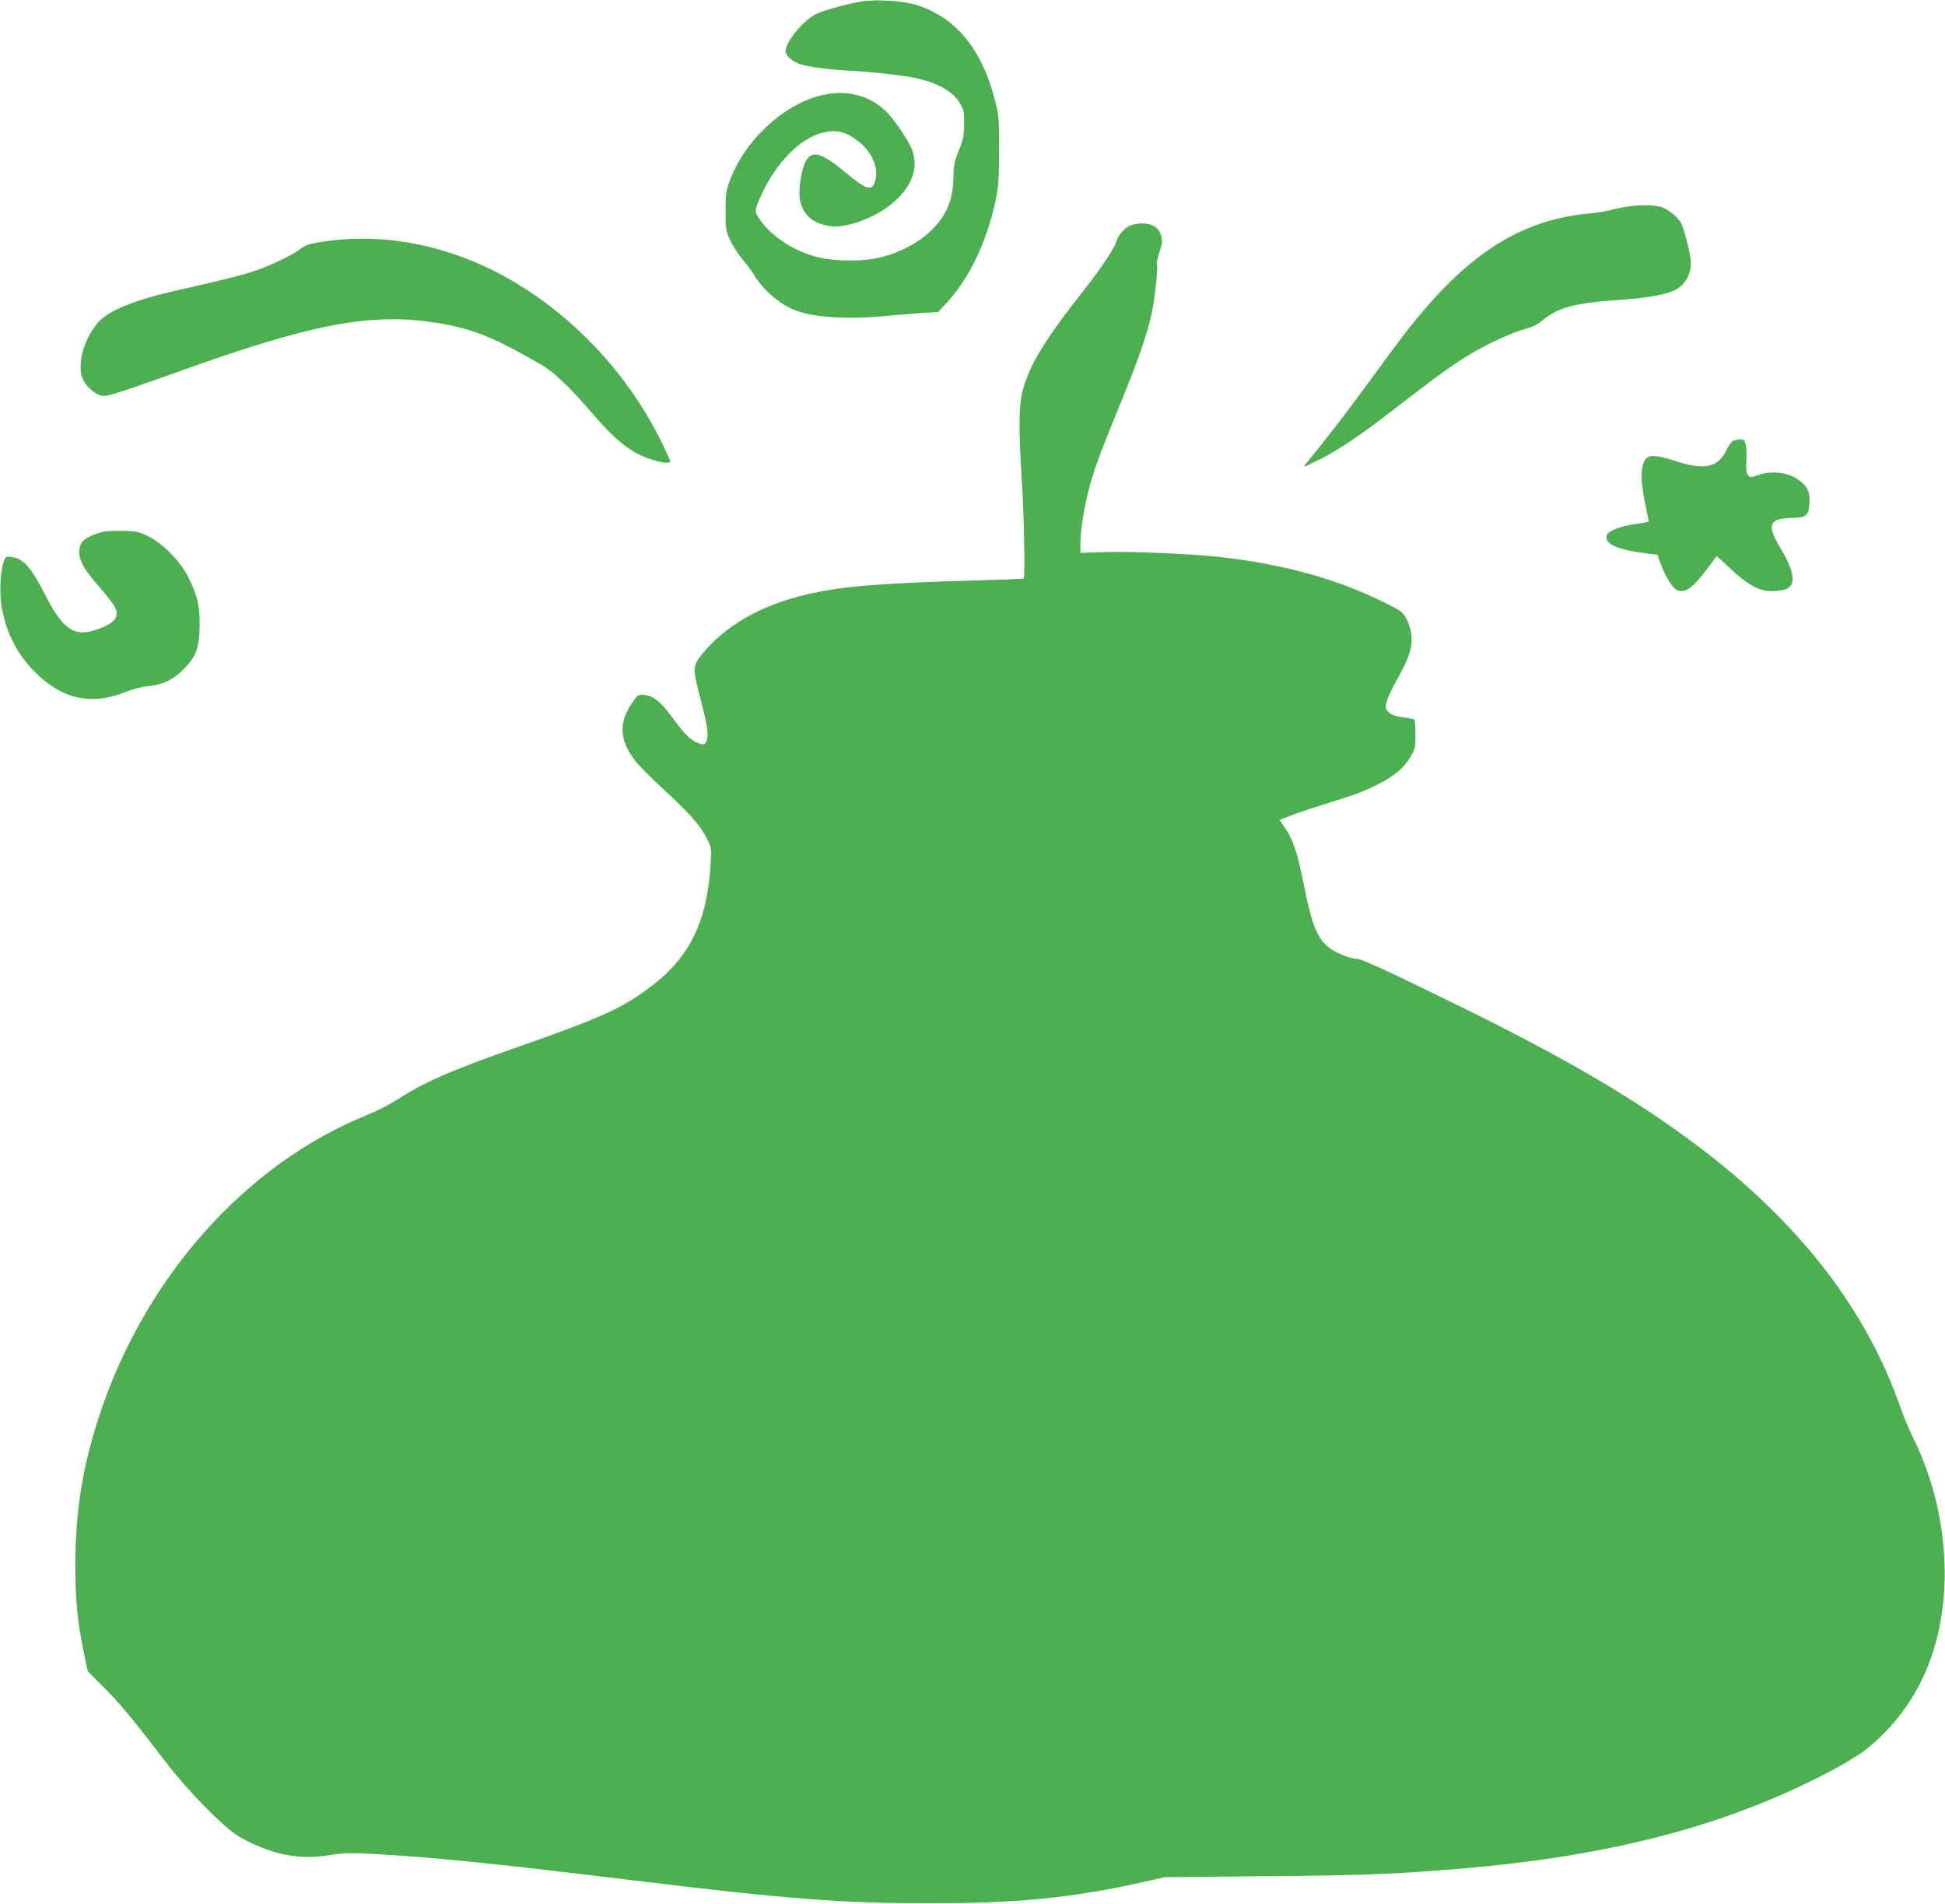
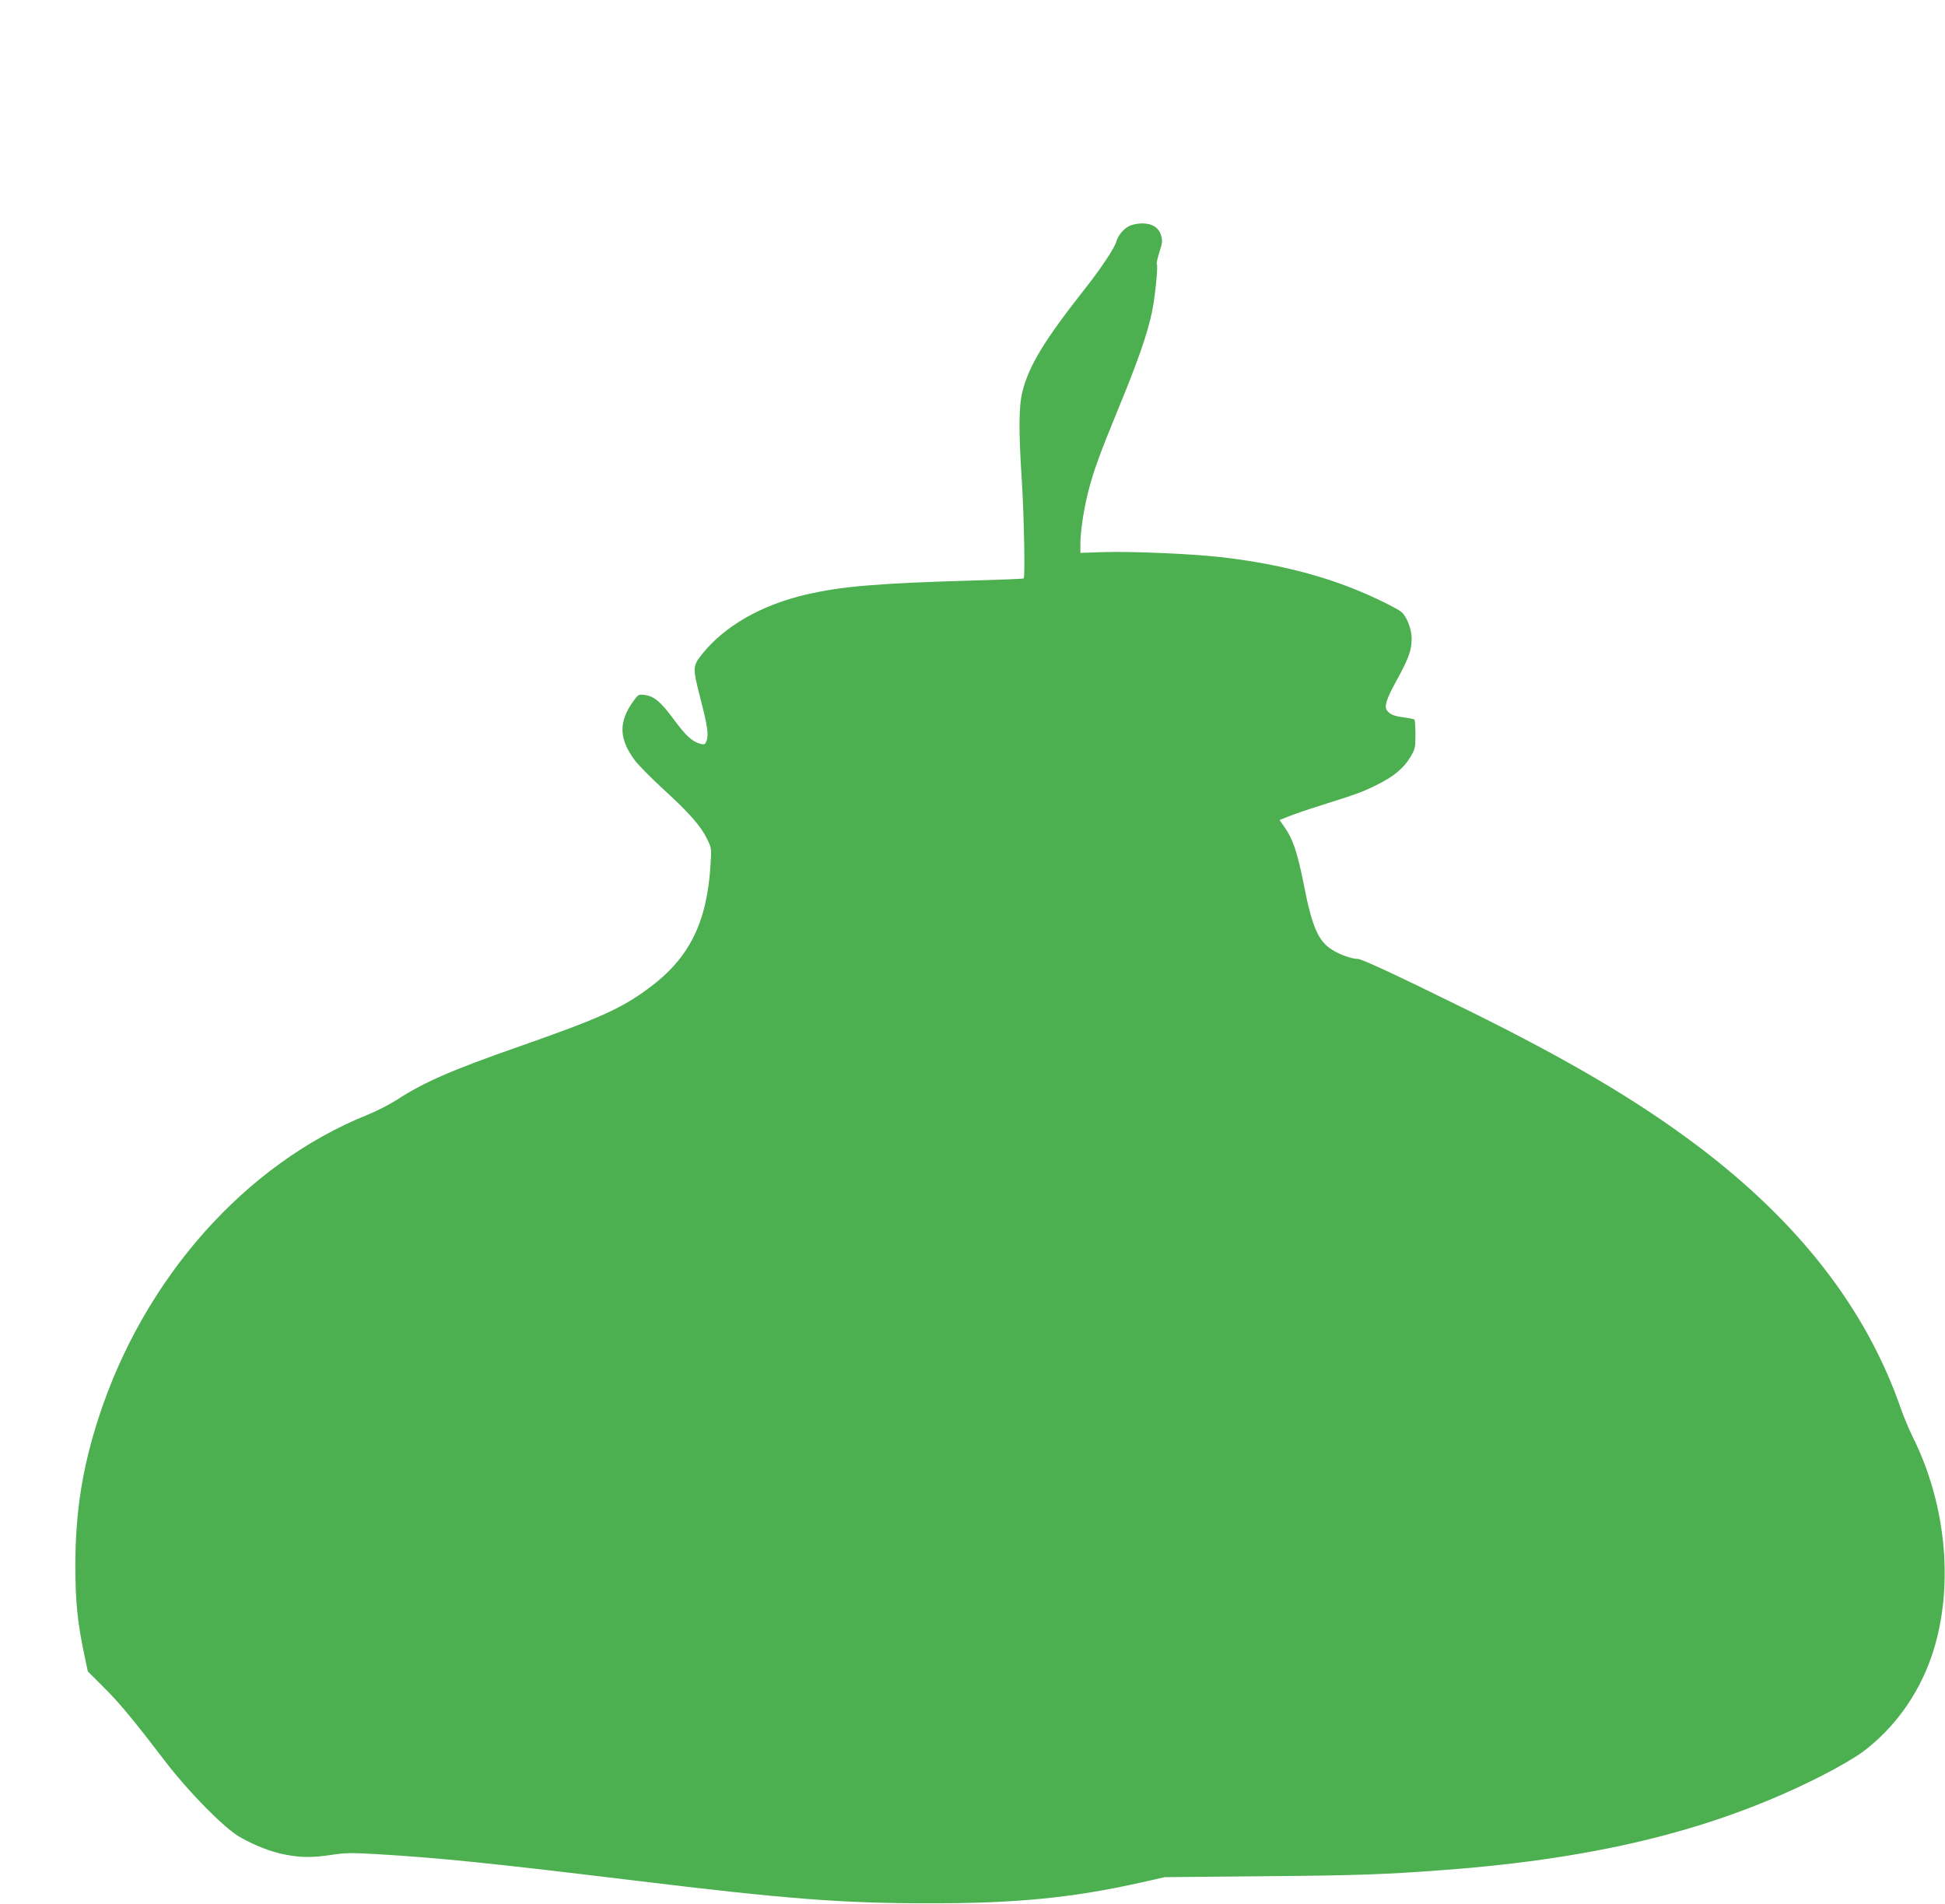
<svg xmlns="http://www.w3.org/2000/svg" version="1.0" width="1280pt" height="1253pt" viewBox="0 0 1280 1253" preserveAspectRatio="xMidYMid meet">
  <g transform="translate(0,1253) scale(0.1,-0.1)" fill="#4caf50" stroke="none">
-     <path d="M5666 12520 c-79 -13 -231 -54 -286 -78 -86 -37 -210 -184 -210 -249 0 -31 48 -72 104 -88 62 -17 177 -32 316 -40 178 -10 386 -35 464 -55 131 -33 222 -88 264 -160 24 -40 27 -55 27 -135 -1 -79 -5 -101 -35 -175 -29 -74 -34 -98 -36 -180 -3 -154 -47 -254 -158 -358 -76 -71 -192 -132 -311 -163 -113 -31 -316 -30 -429 0 -158 42 -300 136 -377 248 -36 51 -35 60 16 170 94 203 251 362 395 399 95 24 160 8 245 -61 86 -70 128 -170 105 -254 -19 -73 -56 -62 -196 54 -192 161 -253 158 -289 -13 -30 -143 -13 -226 58 -289 35 -30 105 -53 165 -53 118 1 296 77 393 168 112 104 150 213 116 324 -19 60 -118 209 -177 266 -108 105 -262 144 -420 106 -253 -59 -511 -299 -608 -565 -24 -66 -27 -88 -27 -199 0 -118 2 -129 30 -190 16 -36 52 -92 80 -125 28 -33 62 -78 75 -100 62 -104 170 -197 276 -238 119 -46 347 -60 585 -37 57 6 160 14 228 19 l125 8 53 57 c151 162 265 399 325 676 19 91 22 134 23 330 0 211 -2 232 -27 330 -85 334 -256 544 -513 626 -90 29 -264 40 -369 24z" />
-     <path d="M10635 11156 c-49 -13 -126 -27 -170 -30 -461 -41 -813 -268 -1214 -783 -43 -56 -157 -209 -252 -340 -146 -200 -258 -345 -397 -515 -13 -15 -21 -28 -18 -28 4 0 51 22 105 49 132 67 273 163 515 351 257 199 367 278 486 348 113 66 260 133 350 158 42 11 81 31 110 55 108 89 215 116 535 138 158 11 281 34 336 61 76 39 117 121 104 209 -9 66 -45 202 -61 232 -20 39 -88 94 -133 107 -63 19 -196 14 -296 -12z" />
    <path d="M7432 11043 c-38 -18 -76 -65 -86 -104 -8 -36 -105 -182 -202 -304 -271 -344 -371 -508 -415 -680 -25 -99 -26 -257 -4 -595 14 -229 22 -626 12 -636 -2 -3 -155 -9 -338 -14 -618 -18 -859 -38 -1088 -91 -298 -68 -543 -208 -691 -394 -62 -78 -63 -88 -11 -289 47 -183 56 -242 41 -280 -9 -24 -14 -27 -38 -21 -55 14 -96 50 -177 160 -87 118 -130 154 -194 162 -37 5 -41 3 -71 -38 -101 -138 -98 -252 10 -395 22 -29 104 -112 182 -184 172 -157 249 -244 290 -328 31 -62 31 -64 24 -172 -23 -381 -140 -616 -406 -812 -182 -135 -325 -199 -850 -383 -452 -158 -628 -235 -810 -353 -47 -30 -132 -74 -190 -97 -804 -323 -1472 -1074 -1770 -1991 -108 -331 -154 -624 -154 -974 0 -240 14 -374 58 -585 l24 -113 104 -104 c105 -104 199 -218 413 -498 150 -195 379 -427 480 -486 101 -58 208 -100 304 -118 104 -20 179 -20 306 -1 84 13 130 14 285 5 415 -24 783 -62 1712 -175 987 -120 1359 -149 1923 -149 581 -1 949 35 1410 138 l150 34 640 6 c631 5 817 12 1210 42 1019 77 1790 271 2475 620 109 55 221 121 272 159 201 151 359 368 446 616 154 438 108 997 -121 1455 -24 49 -59 132 -77 184 -227 656 -671 1228 -1345 1735 -393 295 -840 559 -1500 885 -463 228 -702 340 -729 340 -39 0 -119 28 -169 60 -92 58 -132 149 -187 431 -42 211 -72 300 -126 375 l-33 48 57 23 c31 13 136 49 232 79 220 69 261 84 358 133 106 53 170 107 212 177 33 55 35 63 35 150 0 51 -3 95 -7 99 -3 4 -36 10 -73 15 -61 8 -88 19 -107 45 -20 26 -4 76 61 194 82 149 101 202 101 279 0 61 -31 143 -66 174 -27 24 -191 104 -314 153 -255 102 -552 173 -885 210 -189 21 -586 38 -762 32 l-153 -5 0 62 c0 77 23 230 51 338 34 135 75 247 195 540 130 314 195 501 225 644 21 101 41 302 32 317 -3 5 5 40 17 78 20 61 21 75 11 110 -16 52 -58 79 -126 79 -27 0 -65 -8 -83 -17z" />
-     <path d="M2156 10944 c-115 -15 -144 -24 -188 -58 -48 -36 -181 -100 -278 -134 -86 -30 -212 -62 -505 -128 -293 -65 -472 -137 -540 -216 -94 -110 -140 -276 -101 -370 19 -45 71 -95 113 -109 30 -10 50 -5 176 36 78 26 216 74 307 107 903 327 1302 404 1736 333 236 -38 372 -93 693 -279 75 -44 175 -138 313 -298 130 -151 198 -214 287 -269 88 -53 241 -94 241 -64 0 7 -29 71 -64 142 -219 435 -565 806 -978 1047 -380 222 -813 315 -1212 260z" />
-     <path d="M11405 9629 c-11 -6 -30 -33 -43 -60 -54 -114 -143 -135 -328 -75 -120 39 -174 45 -198 21 -41 -41 -43 -143 -5 -320 10 -49 19 -92 19 -96 0 -3 -38 -11 -85 -17 -96 -13 -182 -45 -190 -73 -19 -60 68 -98 286 -124 l47 -6 22 -62 c26 -72 75 -153 101 -167 54 -29 103 4 202 134 33 45 62 83 63 85 2 2 44 -35 93 -82 112 -106 188 -147 273 -147 32 0 74 6 93 14 67 28 55 113 -39 271 -92 153 -75 194 79 197 94 2 108 14 113 101 5 76 -18 116 -92 162 -64 39 -168 47 -247 19 -50 -18 -51 -18 -66 1 -11 15 -14 38 -10 95 2 41 0 89 -5 107 -7 27 -14 33 -36 32 -15 0 -36 -5 -47 -10z" />
-     <path d="M670 9029 c-84 -23 -129 -51 -141 -86 -24 -74 6 -140 126 -277 48 -55 94 -114 102 -132 30 -63 0 -102 -110 -143 -157 -58 -232 -8 -355 235 -80 157 -130 217 -193 234 -23 6 -47 9 -54 6 -37 -14 -56 -217 -32 -342 32 -167 102 -301 221 -420 173 -173 365 -217 582 -131 50 20 116 38 150 41 102 9 171 41 240 110 86 86 107 144 108 296 1 130 -16 198 -82 325 -50 97 -164 211 -256 256 -64 31 -79 34 -170 36 -56 1 -117 -2 -136 -8z" />
  </g>
</svg>